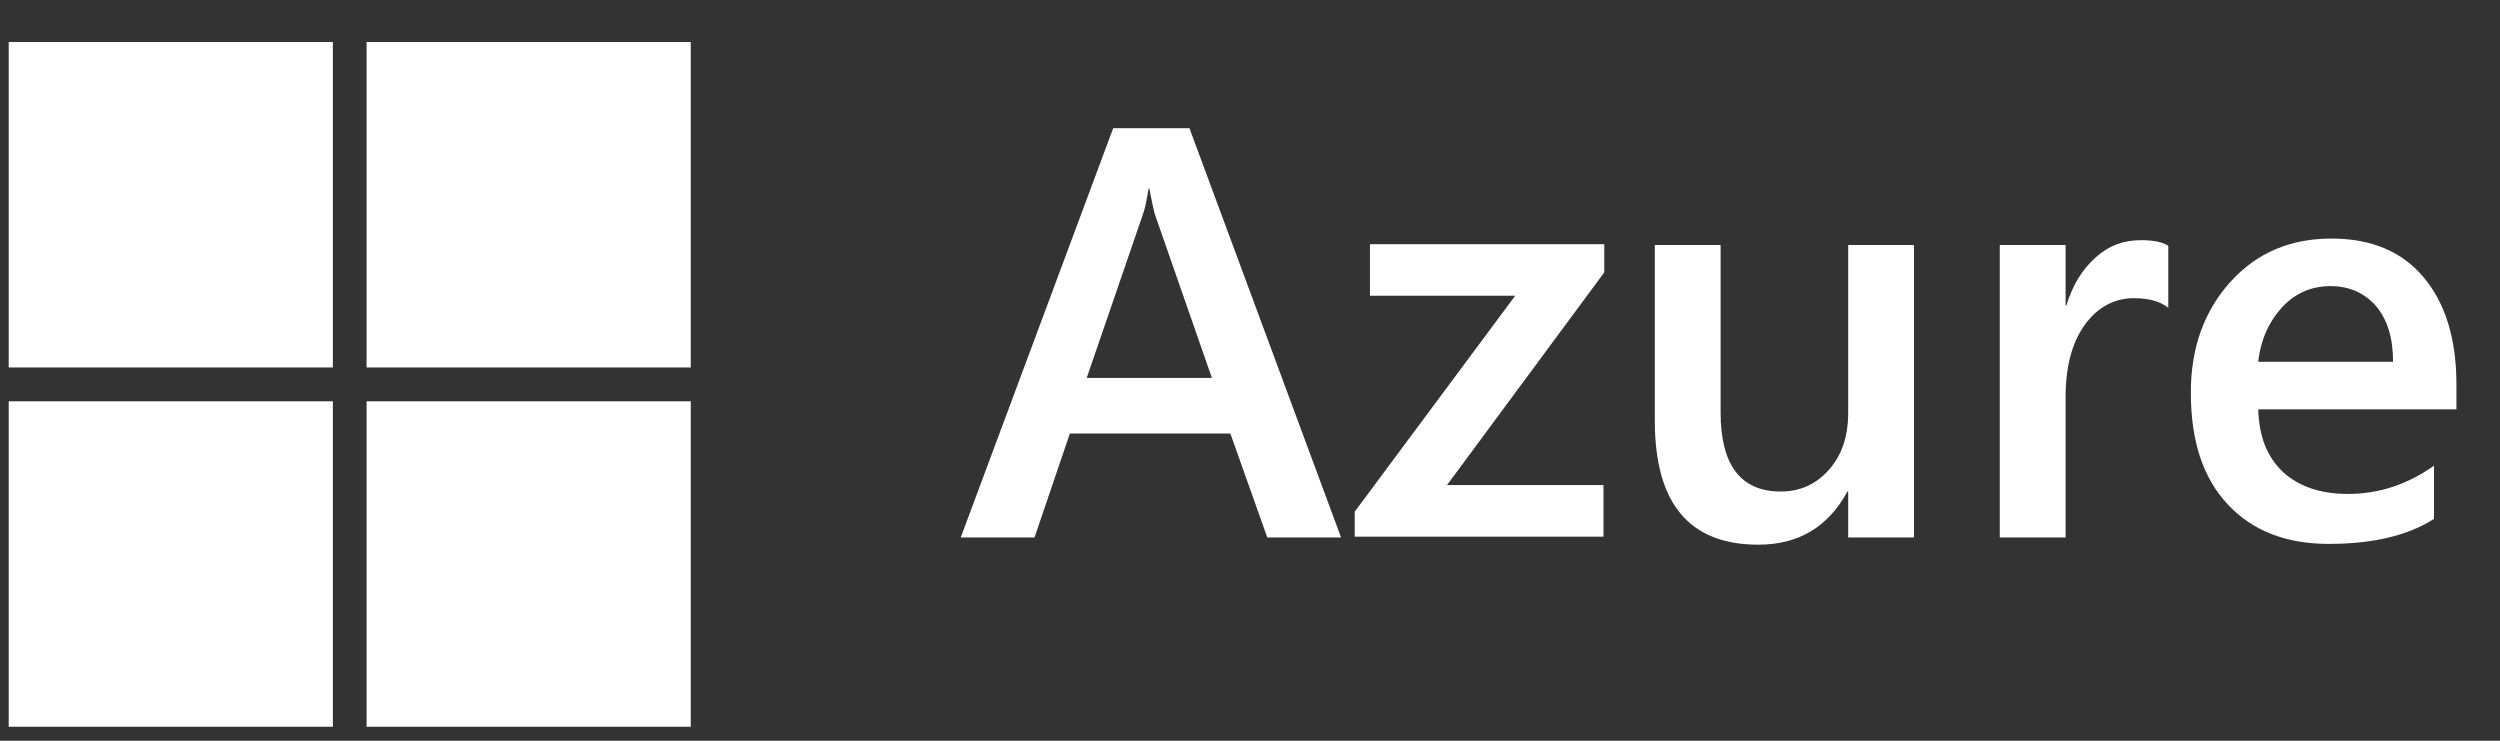
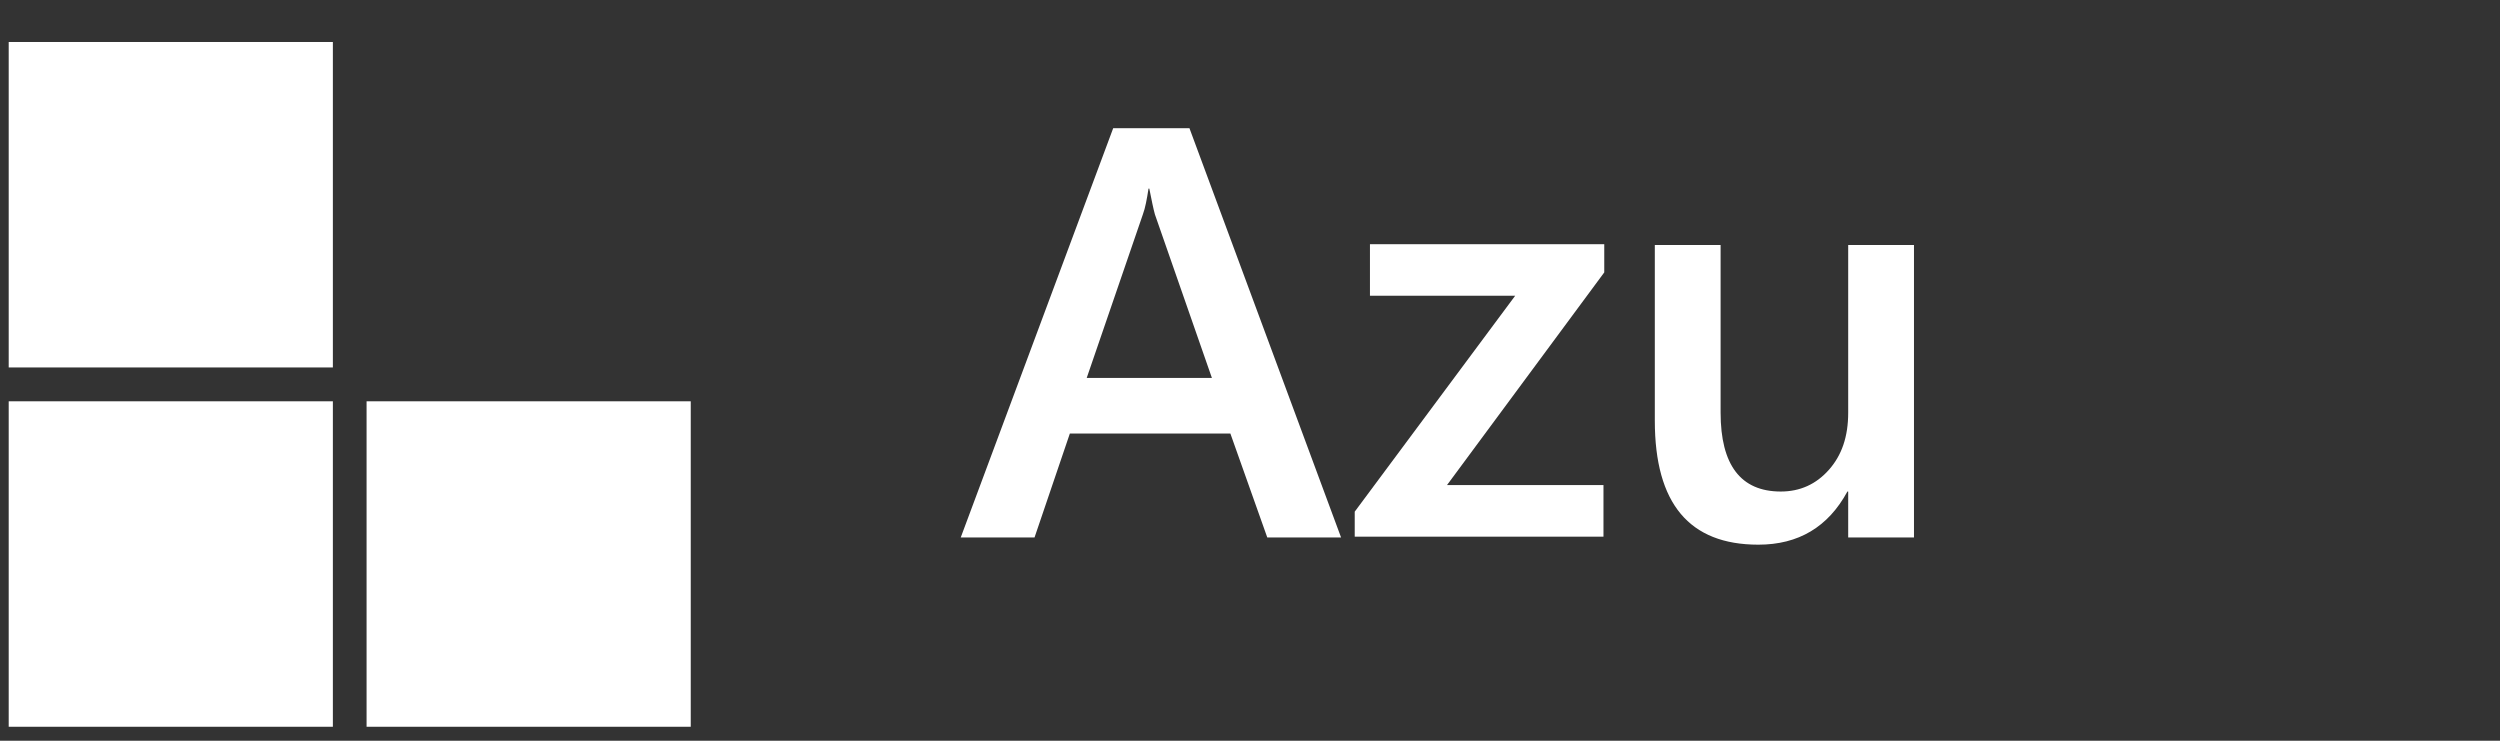
<svg xmlns="http://www.w3.org/2000/svg" width="54" height="16" viewBox="0 0 54 16" fill="none">
  <rect x="0" y="0" width="54" height="16" fill="#333333" stroke="none" />
  <g clip-path="url(#clip0_11703_5986)">
    <path d="M0.188 0.907H7.19V7.937H0.188V0.907Z" fill="white" />
-     <path d="M7.918 0.907H14.92V7.937H7.918V0.907Z" fill="white" />
    <path d="M0.188 8.668H7.19V15.698H0.188V8.668Z" fill="white" />
    <path d="M7.918 8.668H14.92V15.698H7.918V8.668Z" fill="white" />
    <path d="M28.967 11.609H27.373L26.576 9.364H23.109L22.346 11.609H20.752L24.045 2.769H25.692L28.967 11.609ZM26.177 8.163L24.946 4.631C24.912 4.509 24.877 4.335 24.825 4.074H24.808C24.773 4.3 24.738 4.492 24.686 4.631L23.473 8.163H26.177Z" fill="white" />
    <path d="M34.652 5.884L31.255 10.478H34.635V11.592H29.262V11.052L32.728 6.388H29.591V5.275H34.652V5.884Z" fill="white" />
    <path d="M41.342 11.609H39.921V10.617H39.904C39.488 11.383 38.847 11.765 37.98 11.765C36.489 11.765 35.744 10.878 35.744 9.086V5.292H37.165V8.912C37.165 10.043 37.599 10.617 38.465 10.617C38.881 10.617 39.228 10.46 39.505 10.147C39.782 9.834 39.921 9.434 39.921 8.912V5.292H41.342V11.609Z" fill="white" />
-     <path d="M46.835 6.649C46.662 6.51 46.419 6.441 46.09 6.441C45.674 6.441 45.31 6.632 45.032 7.015C44.755 7.398 44.617 7.92 44.617 8.581V11.609H43.195V5.292H44.617V6.597H44.634C44.773 6.145 44.98 5.814 45.275 5.553C45.57 5.292 45.882 5.188 46.246 5.188C46.506 5.188 46.696 5.222 46.835 5.309V6.649Z" fill="white" />
-     <path d="M53.059 8.842H48.778C48.795 9.434 48.969 9.869 49.316 10.199C49.662 10.513 50.13 10.669 50.719 10.669C51.395 10.669 52.002 10.46 52.574 10.06V11.209C52.002 11.574 51.239 11.748 50.303 11.748C49.385 11.748 48.657 11.47 48.12 10.896C47.582 10.321 47.322 9.521 47.322 8.477C47.322 7.502 47.617 6.702 48.189 6.075C48.761 5.449 49.489 5.153 50.355 5.153C51.222 5.153 51.881 5.431 52.349 5.988C52.817 6.545 53.059 7.311 53.059 8.303V8.842ZM51.69 7.815C51.69 7.293 51.569 6.91 51.326 6.615C51.083 6.336 50.754 6.18 50.338 6.18C49.922 6.18 49.575 6.336 49.298 6.632C49.021 6.928 48.83 7.328 48.778 7.815H51.69Z" fill="white" />
  </g>
  <defs>
    <clipPath id="clip0_11703_5986">
      <rect width="53.333" height="15" fill="white" transform="translate(0 0.881)" />
    </clipPath>
  </defs>
</svg>